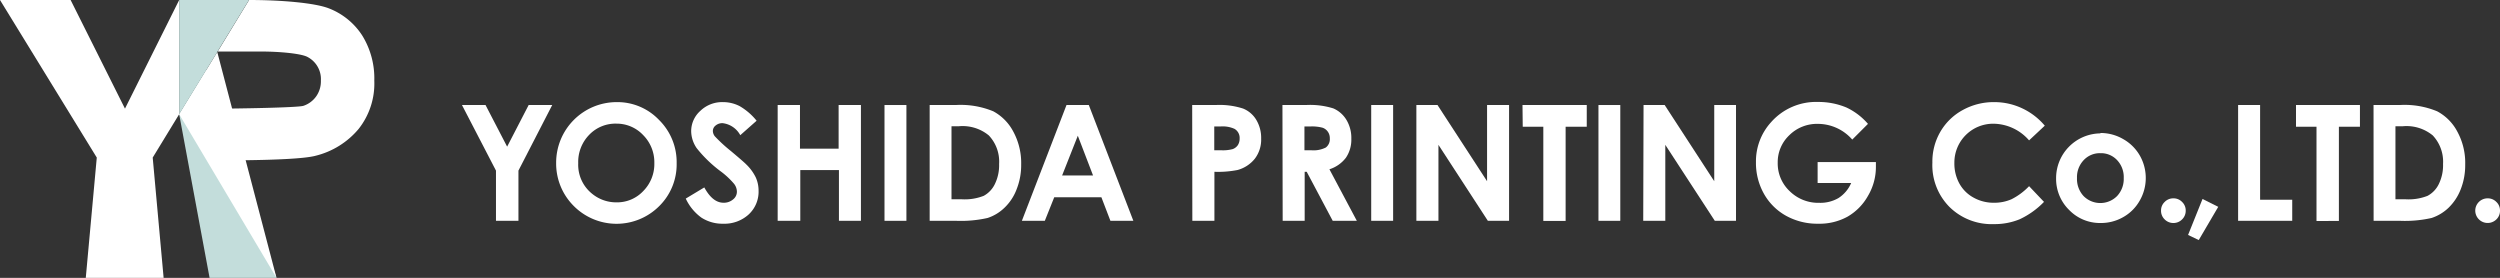
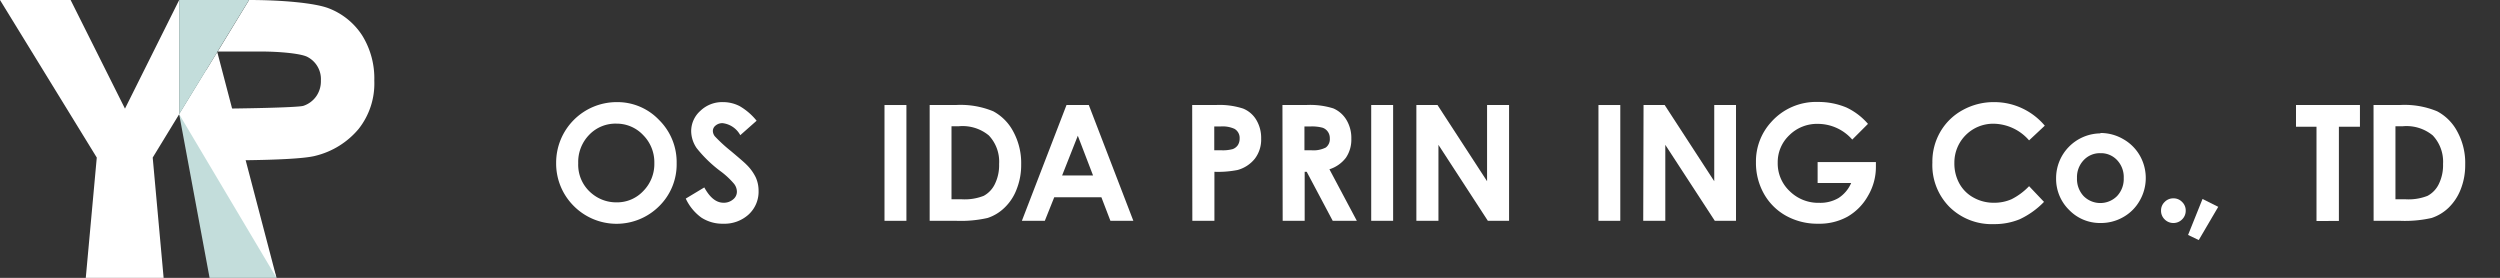
<svg xmlns="http://www.w3.org/2000/svg" viewBox="0 0 318.26 35.37">
  <rect x="0" y="0" width="318.26" height="35.37" fill="#333333" stroke="none" />
  <title>flogo</title>
  <g id="e536f257-e9a5-4c26-aebe-6dc654de81de" data-name="レイヤー 2">
    <g id="e269a83c-55e1-48e1-a618-712d6d1600da" data-name="レイヤー 1">
-       <path d="M58.81,13.37h3l2.75,5.3,2.74-5.3h3L66,21.72v6.39H63.14V21.72Z" style="fill:#fff" />
      <path d="M78.51,13a7.31,7.31,0,0,1,5.38,2.26,7.54,7.54,0,0,1,2.25,5.52,7.45,7.45,0,0,1-2.22,5.46A7.68,7.68,0,0,1,73,26.18a7.62,7.62,0,0,1-2.2-5.45A7.71,7.71,0,0,1,78.51,13Zm0,2.74A4.63,4.63,0,0,0,75,17.17a4.94,4.94,0,0,0-1.39,3.61,4.72,4.72,0,0,0,1.75,3.87,4.83,4.83,0,0,0,3.13,1.11,4.56,4.56,0,0,0,3.4-1.44,4.89,4.89,0,0,0,1.41-3.56,4.9,4.9,0,0,0-1.42-3.56A4.62,4.62,0,0,0,78.48,15.74Z" style="fill:#fff" />
      <path d="M96.32,15.37l-2.08,1.84A2.94,2.94,0,0,0,92,15.68a1.32,1.32,0,0,0-.9.3.88.88,0,0,0-.35.67,1.13,1.13,0,0,0,.25.7,19.57,19.57,0,0,0,2.06,1.89c1.07.9,1.72,1.46,1.94,1.69a5.84,5.84,0,0,1,1.21,1.65,4.11,4.11,0,0,1,.36,1.72,3.94,3.94,0,0,1-1.26,3,4.58,4.58,0,0,1-3.26,1.18,4.92,4.92,0,0,1-2.75-.77,6.2,6.2,0,0,1-2-2.43l2.36-1.42c.71,1.3,1.52,1.95,2.45,1.95a1.8,1.8,0,0,0,1.21-.42,1.24,1.24,0,0,0,.49-1,1.65,1.65,0,0,0-.37-1,10.19,10.19,0,0,0-1.63-1.53,16.28,16.28,0,0,1-3.12-3,3.91,3.91,0,0,1-.7-2.13,3.46,3.46,0,0,1,1.17-2.62A4,4,0,0,1,92.05,13a4.59,4.59,0,0,1,2.11.51A7.78,7.78,0,0,1,96.32,15.37Z" style="fill:#fff" />
-       <path d="M99,13.37h2.84v5.56h4.92V13.37h2.84V28.11H106.8V21.65h-4.92v6.46H99Z" style="fill:#fff" />
      <path d="M112.6,13.37h2.79V28.11H112.6Z" style="fill:#fff" />
      <path d="M118.35,13.37h3.32a10.87,10.87,0,0,1,4.78.8A6.22,6.22,0,0,1,129,16.76a8.4,8.4,0,0,1,1,4.18,8.34,8.34,0,0,1-.57,3.13,6.33,6.33,0,0,1-1.56,2.38,5.57,5.57,0,0,1-2.15,1.3,15.46,15.46,0,0,1-4,.36h-3.37Zm2.78,2.7v9.3h1.31a6.6,6.6,0,0,0,2.79-.44,3.33,3.33,0,0,0,1.41-1.48,5.43,5.43,0,0,0,.55-2.57,4.85,4.85,0,0,0-1.31-3.64,5.24,5.24,0,0,0-3.8-1.17Z" style="fill:#fff" />
      <path d="M135.77,13.37h2.84l5.67,14.74h-2.92l-1.15-3h-6l-1.2,3h-2.92Zm1.44,3.91-2,5.06h3.94Z" style="fill:#fff" />
      <path d="M151.77,13.37h3a9.73,9.73,0,0,1,3.48.45,3.46,3.46,0,0,1,1.68,1.44,4.45,4.45,0,0,1,.62,2.39,4,4,0,0,1-.81,2.56,4.24,4.24,0,0,1-2.19,1.43,12.79,12.79,0,0,1-2.95.23v6.24h-2.81Zm2.81,5.76h.89a4.81,4.81,0,0,0,1.46-.15,1.35,1.35,0,0,0,.65-.5,1.51,1.51,0,0,0,.23-.84,1.33,1.33,0,0,0-.66-1.24,3.68,3.68,0,0,0-1.78-.3h-.79Z" style="fill:#fff" />
      <path d="M163.26,13.37h3a9.87,9.87,0,0,1,3.48.43,3.63,3.63,0,0,1,1.66,1.45,4.45,4.45,0,0,1,.63,2.4,4.1,4.1,0,0,1-.69,2.43,4.25,4.25,0,0,1-2.1,1.47l3.49,6.56h-3.07l-3.31-6.24h-.26v6.24h-2.8Zm2.8,5.76h.88a3.46,3.46,0,0,0,1.84-.35,1.33,1.33,0,0,0,.51-1.17,1.41,1.41,0,0,0-.25-.84,1.36,1.36,0,0,0-.67-.51,5.16,5.16,0,0,0-1.54-.16h-.77Z" style="fill:#fff" />
      <path d="M174.56,13.37h2.79V28.11h-2.79Z" style="fill:#fff" />
      <path d="M180.31,13.37H183l6.31,9.7v-9.7h2.8V28.11h-2.7l-6.29-9.67v9.67h-2.81Z" style="fill:#fff" />
-       <path d="M193.82,13.37H202v2.76h-2.69v12h-2.84v-12h-2.62Z" style="fill:#fff" />
      <path d="M203.49,13.37h2.78V28.11h-2.78Z" style="fill:#fff" />
      <path d="M209.23,13.37h2.69l6.31,9.7v-9.7H221V28.11h-2.7L212,18.44v9.67h-2.81Z" style="fill:#fff" />
      <path d="M237.8,15.77l-2,2a5.82,5.82,0,0,0-4.37-2,5,5,0,0,0-3.65,1.45,4.72,4.72,0,0,0-1.47,3.5,4.84,4.84,0,0,0,1.53,3.62,5.17,5.17,0,0,0,3.76,1.48,4.59,4.59,0,0,0,2.45-.61,4.28,4.28,0,0,0,1.61-1.91h-4.27V20.63h7.42l0,.62a7.2,7.2,0,0,1-1,3.67,7,7,0,0,1-2.59,2.65,7.38,7.38,0,0,1-3.74.91,8.23,8.23,0,0,1-4.09-1,7.27,7.27,0,0,1-2.85-2.84,8,8,0,0,1-1-4,7.4,7.4,0,0,1,1.93-5.09,7.64,7.64,0,0,1,6-2.57,9.21,9.21,0,0,1,3.6.71A8.28,8.28,0,0,1,237.8,15.77Z" style="fill:#fff" />
      <path d="M260.31,16l-2,1.87a6.1,6.1,0,0,0-4.51-2.12,4.94,4.94,0,0,0-5,5,5.27,5.27,0,0,0,.64,2.62,4.52,4.52,0,0,0,1.81,1.79,5.2,5.2,0,0,0,2.6.65,5.42,5.42,0,0,0,2.23-.45,8.13,8.13,0,0,0,2.23-1.66l1.9,2a10.48,10.48,0,0,1-3.09,2.21,8.42,8.42,0,0,1-3.31.62,7.64,7.64,0,0,1-5.63-2.18A7.55,7.55,0,0,1,246,20.71a7.56,7.56,0,0,1,1-3.91A7.35,7.35,0,0,1,249.88,14a8.13,8.13,0,0,1,4-1,8.3,8.3,0,0,1,3.51.77A8.41,8.41,0,0,1,260.31,16Z" style="fill:#fff" />
      <path d="M267.38,16.93a5.73,5.73,0,0,1,2.9.77,5.6,5.6,0,0,1,2.12,2.09,5.77,5.77,0,0,1,0,5.74,5.48,5.48,0,0,1-2.09,2.1,5.7,5.7,0,0,1-2.91.76,5.46,5.46,0,0,1-4-1.67,5.54,5.54,0,0,1-1.65-4,5.7,5.7,0,0,1,5.65-5.74Zm0,2.57a2.81,2.81,0,0,0-2.12.89,3.13,3.13,0,0,0-.85,2.27,3.19,3.19,0,0,0,.84,2.3,3,3,0,0,0,4.26,0,3.17,3.17,0,0,0,.85-2.29,3.14,3.14,0,0,0-.84-2.28A2.8,2.8,0,0,0,267.42,19.5Z" style="fill:#fff" />
      <path d="M276.68,25.25a1.49,1.49,0,0,1,1.11.46,1.48,1.48,0,0,1,.46,1.11,1.51,1.51,0,0,1-.46,1.11,1.53,1.53,0,0,1-1.11.46,1.55,1.55,0,0,1-1.11-.46,1.51,1.51,0,0,1-.46-1.11,1.48,1.48,0,0,1,.46-1.11A1.51,1.51,0,0,1,276.68,25.25Z" style="fill:#fff" />
      <path d="M280.39,25.33l2,1-2.48,4.23-1.36-.65Z" style="fill:#fff" />
-       <path d="M284.92,13.37h2.8V25.43h4.09v2.68h-6.89Z" style="fill:#fff" />
      <path d="M292.29,13.37h8.14v2.76h-2.68v12H294.9v-12h-2.61Z" style="fill:#fff" />
      <path d="M302.16,13.37h3.33a10.79,10.79,0,0,1,4.77.8,6.17,6.17,0,0,1,2.57,2.59,8.29,8.29,0,0,1,1,4.18,8.34,8.34,0,0,1-.56,3.13,6.57,6.57,0,0,1-1.56,2.38,5.68,5.68,0,0,1-2.16,1.3,15.38,15.38,0,0,1-4,.36h-3.38Zm2.79,2.7v9.3h1.3a6.6,6.6,0,0,0,2.79-.44,3.34,3.34,0,0,0,1.42-1.48,5.43,5.43,0,0,0,.55-2.57,4.89,4.89,0,0,0-1.31-3.64,5.26,5.26,0,0,0-3.8-1.17Z" style="fill:#fff" />
-       <path d="M316.69,25.25a1.51,1.51,0,0,1,1.11.46,1.48,1.48,0,0,1,.46,1.11,1.51,1.51,0,0,1-.46,1.11,1.58,1.58,0,0,1-2.69-1.11,1.57,1.57,0,0,1,1.58-1.57Z" style="fill:#fff" />
      <path d="M46.12,4.53a8.85,8.85,0,0,0-4.24-3.46C40.08.36,35.76,0,31.71,0h0l-4,6.56h5.58c2.19,0,5.08.24,5.89.71a3.18,3.18,0,0,1,1.67,3,3.32,3.32,0,0,1-.6,2,3.25,3.25,0,0,1-1.62,1.2c-.69.24-8.9.36-10.67.36L25.13,20.4s12.21.17,15-.56a10.39,10.39,0,0,0,5.52-3.42,9.32,9.32,0,0,0,2-6.15A10.37,10.37,0,0,0,46.12,4.53Z" style="fill:#fff" />
      <polygon points="26.68 35.37 35.2 35.37 26.29 8.86 22.81 14.54 26.68 35.37" style="fill:#c3dddb" />
      <polygon points="35.2 35.37 35.2 35.37 27.66 6.62 22.81 14.54 35.2 35.37" style="fill:#fff" />
      <polygon points="15.91 13.83 8.99 0 0 0 12.32 20.06 10.92 35.37 20.83 35.37 19.44 20.06 22.81 14.54 22.81 0 15.91 13.83" style="fill:#fff" />
      <polygon points="22.81 0 22.81 14.54 27.66 6.62 27.65 6.56 27.69 6.56 31.7 0 22.81 0" style="fill:#c3dddb" />
    </g>
  </g>
</svg>